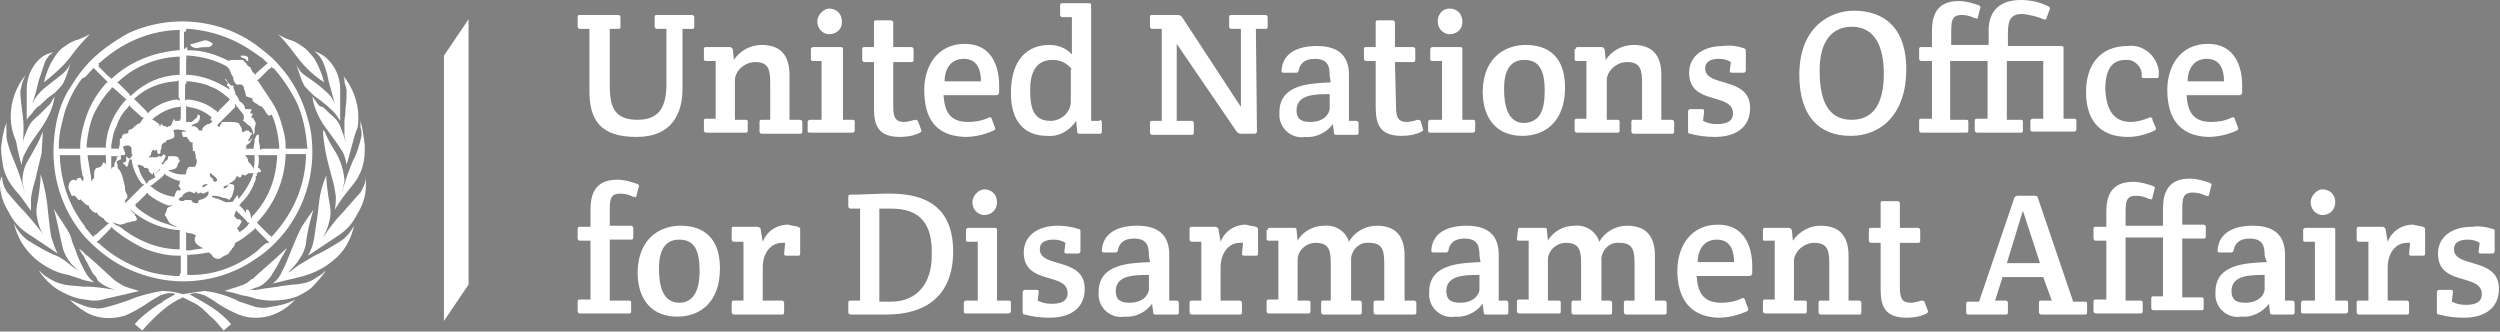
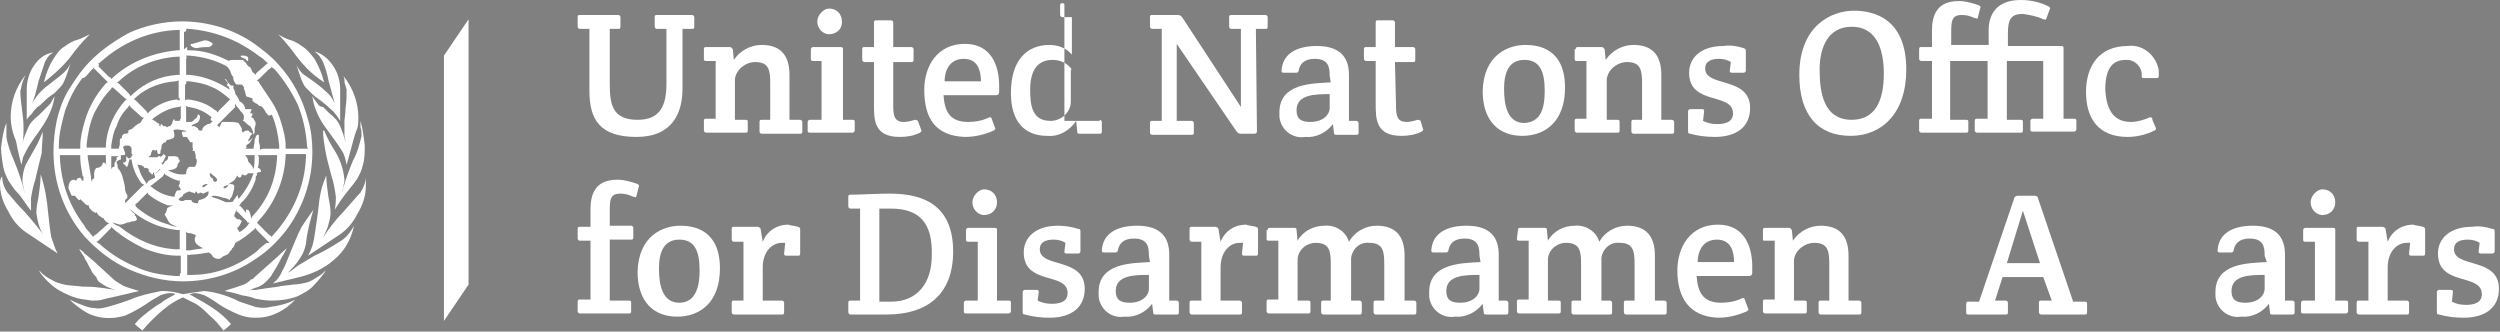
<svg xmlns="http://www.w3.org/2000/svg" version="1.1" id="Layer_1" x="0px" y="0px" viewBox="0 0 233.7 31" style="enable-background:new 0 0 233.7 31;" xml:space="preserve">
  <rect x="0" y="0" width="233.7" height="31" fill="#808080" stroke="none" />
  <style type="text/css">
	.st0{fill:#FFFFFF;}
</style>
  <title>dt-Asset 197</title>
  <g>
    <g id="Layer_2-2">
      <path class="st0" d="M57,7.8c0,1.9,0.2,3.4,2.6,3.4c2.1,0,2.7-1.3,2.7-3.4V2.7h-0.9c-0.1,0-0.2-0.1-0.2-0.2c0,0,0,0,0-0.1V1.6    c0-0.2,0.1-0.2,0.2-0.2h3.3c0.1,0,0.2,0.1,0.2,0.2c0,0,0,0,0,0.1v0.8c0,0.2-0.1,0.2-0.2,0.2h-0.9v5.6c0,2.2-0.9,4.5-4.3,4.5    c-3.4,0-4.4-1.6-4.4-4.3V2.7h-0.9c-0.1,0-0.2-0.1-0.2-0.2c0,0,0,0,0-0.1V1.6c0-0.2,0.1-0.2,0.2-0.2h3.6c0.1,0,0.2,0.1,0.2,0.2    c0,0,0,0,0,0.1v0.8c0,0.2-0.1,0.2-0.2,0.2H57L57,7.8z" />
      <path class="st0" d="M65.8,4.6c0-0.2,0.1-0.2,0.2-0.2h2.2c0.2,0,0.2,0.1,0.3,0.2l0.1,1c0.6-0.9,1.6-1.4,2.6-1.4    c1.7,0,2.6,0.9,2.6,2.8v4.2h1c0.1,0,0.2,0.1,0.2,0.2c0,0,0,0,0,0.1v0.8c0,0.2-0.1,0.2-0.2,0.2h-3.6c-0.1,0-0.2-0.1-0.2-0.2    c0,0,0,0,0-0.1v-0.8c0-0.2,0.1-0.2,0.2-0.2H72V7.8c0-1.2-0.1-2-1.4-2c-0.9,0-1.8,0.7-1.9,1.6v3.8h1c0.2,0,0.2,0.1,0.2,0.2v0.8    c0,0.2-0.1,0.2-0.2,0.2H66c-0.1,0-0.2-0.1-0.2-0.2c0,0,0,0,0-0.1v-0.8c0-0.2,0.1-0.2,0.2-0.2h0.9V5.7H66c-0.2,0-0.2-0.1-0.2-0.2    L65.8,4.6z" />
      <path class="st0" d="M78.7,11.2h1c0.2,0,0.2,0.1,0.2,0.2v0.8c0,0.1-0.1,0.2-0.2,0.2c0,0,0,0-0.1,0h-3.9c-0.2,0-0.2-0.1-0.2-0.2    v-0.8c0-0.1,0.1-0.2,0.2-0.2c0,0,0,0,0.1,0h1V5.7H76c-0.2,0-0.2-0.1-0.2-0.2V4.6c0-0.1,0.1-0.2,0.2-0.2c0,0,0,0,0.1,0h2.5    c0.2,0,0.2,0.1,0.2,0.2V11.2z M76.4,2c0,0.6,0.4,1.1,1,1.2c0,0,0.1,0,0.1,0c0.6,0,1.2-0.4,1.2-1.1c0,0,0-0.1,0-0.1    c0-0.7-0.5-1.2-1.2-1.2C77,0.8,76.4,1.4,76.4,2C76.4,2,76.4,2,76.4,2L76.4,2z" />
      <path class="st0" d="M83.5,9.9c0,0.9,0.1,1.5,1,1.5c0.3,0,0.7-0.1,1-0.2c0.1,0,0.2,0,0.3,0.1l0.3,0.8c0.1,0.2,0,0.2-0.1,0.3    c-0.6,0.3-1.2,0.4-1.9,0.4c-2.4,0-2.4-1.6-2.4-3v-4h-0.9c-0.1,0-0.2-0.1-0.2-0.2c0,0,0,0,0-0.1V4.6c0-0.2,0.1-0.2,0.2-0.2h0.9V2.1    c0-0.2,0.1-0.2,0.2-0.2h1.4c0.1,0,0.2,0.1,0.2,0.2c0,0,0,0,0,0.1v2.2h1.7c0.1,0,0.2,0.1,0.2,0.2c0,0,0,0,0,0.1v0.9    c0,0.2-0.1,0.2-0.2,0.2h-1.7V9.9z" />
      <path class="st0" d="M86.4,8.4c0-2.2,1.2-4.3,3.8-4.3c2.5,0,3.2,2.1,3.2,3.9c0,0.1,0,0.4,0,0.6s-0.1,0.3-0.3,0.3h-4.9    c0.1,1.4,0.5,2.5,2.3,2.5c0.6,0,1.3-0.1,1.9-0.4c0.2-0.1,0.3,0,0.3,0.1l0.3,0.8c0.1,0.2,0,0.2-0.1,0.3c-0.9,0.4-1.8,0.6-2.7,0.6    C87.4,12.7,86.4,11,86.4,8.4z M91.7,7.6c0-1-0.3-2.1-1.6-2.1c-1.4,0-1.8,1.2-1.8,2.1L91.7,7.6z" />
-       <path class="st0" d="M102.8,11.2c0.1,0,0.2,0.1,0.2,0.2c0,0,0,0,0,0.1v0.8c0,0.2-0.1,0.2-0.2,0.2h-1.9c-0.2,0-0.2-0.1-0.2-0.2    l-0.1-1c-0.6,0.9-1.6,1.5-2.7,1.4c-2.1,0-3.4-1.3-3.4-4c0-3.2,1.6-4.5,3.6-4.5c0.8,0,1.6,0.3,2.1,0.9V1.6h-0.9    c-0.1,0-0.2-0.1-0.2-0.2c0,0,0,0,0-0.1V0.5c0-0.2,0.1-0.2,0.2-0.2h2.5c0.2,0,0.2,0.1,0.2,0.2v10.8H102.8z M100.2,6.5    c-0.4-0.6-1.1-0.9-1.8-0.9c-1.2,0-2.1,0.7-2.1,2.8c0,1.5,0.2,2.9,1.9,2.9c1,0,1.9-0.8,1.9-1.8c0,0,0,0,0-0.1V6.5z" />
+       <path class="st0" d="M102.8,11.2c0.1,0,0.2,0.1,0.2,0.2c0,0,0,0,0,0.1v0.8c0,0.2-0.1,0.2-0.2,0.2h-1.9c-0.2,0-0.2-0.1-0.2-0.2    l-0.1-1c-0.6,0.9-1.6,1.5-2.7,1.4c-2.1,0-3.4-1.3-3.4-4c0-3.2,1.6-4.5,3.6-4.5c0.8,0,1.6,0.3,2.1,0.9V1.6h-0.9    c-0.1,0-0.2-0.1-0.2-0.2c0,0,0,0,0-0.1V0.5c0-0.2,0.1-0.2,0.2-0.2c0.2,0,0.2,0.1,0.2,0.2v10.8H102.8z M100.2,6.5    c-0.4-0.6-1.1-0.9-1.8-0.9c-1.2,0-2.1,0.7-2.1,2.8c0,1.5,0.2,2.9,1.9,2.9c1,0,1.9-0.8,1.9-1.8c0,0,0,0,0-0.1V6.5z" />
      <path class="st0" d="M117.5,12.3c0,0.1-0.1,0.2-0.2,0.2c0,0,0,0-0.1,0H116c-0.2,0-0.3-0.1-0.4-0.2L110,4.1v7.2h1.4    c0.1,0,0.2,0.1,0.2,0.2c0,0,0,0,0,0.1v0.8c0,0.2-0.1,0.2-0.2,0.2h-3.7c-0.1,0-0.2-0.1-0.2-0.2c0,0,0,0,0-0.1v-0.8    c0-0.2,0.1-0.2,0.2-0.2h0.9V2.7h-0.9c-0.1,0-0.2-0.1-0.2-0.2c0,0,0,0,0-0.1V1.6c0-0.2,0.1-0.2,0.2-0.2h2.4c0.2,0,0.3,0.1,0.4,0.2    l5.5,8.4V2.7h-0.9c-0.1,0-0.2-0.1-0.2-0.2c0,0,0,0,0-0.1V1.6c0-0.2,0.1-0.2,0.2-0.2h3.2c0.1,0,0.2,0.1,0.2,0.2c0,0,0,0,0,0.1v0.8    c0,0.2-0.1,0.2-0.2,0.2h-0.9L117.5,12.3z" />
      <path class="st0" d="M124.3,7.1c0-0.8-0.1-1.6-1.4-1.6c-1,0-1.4,0.5-1.5,1.1c0,0.1-0.1,0.2-0.2,0.2H120c-0.2,0-0.2-0.1-0.2-0.2    c0.1-1.7,1.6-2.3,3.3-2.3c2.4,0,3,1.3,3,2.7v4.3h0.7c0.1,0,0.2,0.1,0.2,0.2c0,0,0,0,0,0.1v0.8c0,0.2-0.1,0.2-0.2,0.2h-1.9    c-0.2,0-0.2-0.1-0.2-0.2l-0.1-0.8c-0.6,0.8-1.6,1.3-2.6,1.2c-1.2,0.2-2.3-0.7-2.4-1.9c0-0.1,0-0.3,0-0.4c0-2.7,3-2.7,4.8-2.8    L124.3,7.1z M124.3,8.8c-1.3,0-3.1,0-3.1,1.5c0,0.8,0.4,1.1,1.3,1.1c1.2,0,1.8-0.7,1.8-1.3V8.8z" />
      <path class="st0" d="M130.5,9.9c0,0.9,0.1,1.5,1,1.5c0.3,0,0.7-0.1,1-0.2c0.1,0,0.2,0,0.3,0.1L133,12c0.1,0.2,0,0.2-0.1,0.3    c-0.6,0.3-1.2,0.4-1.9,0.4c-2.4,0-2.4-1.6-2.4-3v-4h-0.9c-0.1,0-0.2-0.1-0.2-0.2c0,0,0,0,0-0.1V4.6c0-0.2,0.1-0.2,0.2-0.2h0.9V2.1    c0-0.2,0.1-0.2,0.2-0.2h1.4c0.1,0,0.2,0.1,0.2,0.2c0,0,0,0,0,0.1v2.2h1.7c0.1,0,0.2,0.1,0.2,0.2c0,0,0,0,0,0.1v0.9    c0,0.2-0.1,0.2-0.2,0.2h-1.7L130.5,9.9z" />
-       <path class="st0" d="M136.7,11.2h1c0.2,0,0.2,0.1,0.2,0.2v0.8c0,0.1-0.1,0.2-0.2,0.2c0,0,0,0-0.1,0h-3.9c-0.2,0-0.2-0.1-0.2-0.2    v-0.8c0-0.1,0.1-0.2,0.2-0.2c0,0,0,0,0.1,0h1V5.7h-0.9c-0.2,0-0.2-0.1-0.2-0.2V4.6c0-0.1,0.1-0.2,0.2-0.2c0,0,0,0,0.1,0h2.5    c0.2,0,0.2,0.1,0.2,0.2L136.7,11.2z M134.4,2c0,0.6,0.4,1.1,1,1.2c0,0,0.1,0,0.1,0c0.6,0,1.2-0.4,1.2-1.1c0,0,0-0.1,0-0.1    c0-0.7-0.5-1.2-1.2-1.2S134.4,1.4,134.4,2C134.4,2,134.4,2,134.4,2L134.4,2z" />
      <path class="st0" d="M142.6,4.2c1.3,0,3.7,0.4,3.7,4c0,3.1-1.8,4.5-4,4.5c-2.2,0-3.7-1.4-3.7-4.2C138.7,5.1,141,4.2,142.6,4.2z     M144.4,8.5c0-1.9-0.5-2.9-1.9-2.9c-1.4,0-1.9,1.1-1.9,2.7c0,1.5,0.3,3.2,1.9,3.2C143.9,11.4,144.4,10.4,144.4,8.5L144.4,8.5z" />
      <path class="st0" d="M147.3,4.6c0-0.2,0.1-0.2,0.2-0.2h2.2c0.2,0,0.2,0.1,0.3,0.2l0.1,1c0.6-0.9,1.6-1.4,2.6-1.4    c1.7,0,2.6,0.9,2.6,2.8v4.2h1c0.1,0,0.2,0.1,0.2,0.2c0,0,0,0,0,0.1v0.8c0,0.2-0.1,0.2-0.2,0.2h-3.6c-0.1,0-0.2-0.1-0.2-0.2    c0,0,0,0,0-0.1v-0.8c0-0.2,0.1-0.2,0.2-0.2h0.8V7.8c0-1.2-0.1-2-1.4-2c-0.9,0-1.8,0.7-1.9,1.6v3.8h1c0.2,0,0.2,0.1,0.2,0.2v0.8    c0,0.2-0.1,0.2-0.2,0.2h-3.8c-0.1,0-0.2-0.1-0.2-0.2c0,0,0,0,0-0.1v-0.8c0-0.2,0.1-0.2,0.2-0.2h0.9V5.7h-0.9    c-0.2,0-0.2-0.1-0.2-0.2V4.6z" />
      <path class="st0" d="M163,4.5c0.2,0.1,0.2,0.1,0.2,0.3v1.8c0,0.1-0.1,0.2-0.2,0.2c0,0,0,0-0.1,0h-1c-0.2,0-0.2-0.1-0.2-0.2    l0.1-0.8c-0.3-0.2-0.7-0.3-1.1-0.3c-0.7,0-1.3,0.2-1.3,0.9c0,1.8,4.2,0.7,4.2,3.7c0,1.7-1.2,2.7-3.3,2.7c-0.8,0-1.6-0.1-2.3-0.3    c-0.2,0-0.2-0.1-0.2-0.3v-1.8c0-0.1,0.1-0.2,0.2-0.2c0,0,0,0,0.1,0h1c0.2,0,0.2,0.1,0.2,0.2l-0.1,0.9c0.4,0.2,0.8,0.3,1.3,0.3    c0.8,0,1.5-0.2,1.5-1c0-2-4.1-0.7-4.1-3.8c0-1.4,1.1-2.5,3.2-2.5C161.7,4.2,162.4,4.3,163,4.5z" />
      <path class="st0" d="M173.3,1c1.7,0,4.9,0.6,4.9,5.5c0,4.1-2.3,6.2-5.2,6.2c-3,0-4.8-1.9-4.8-5.7C168.2,2.4,171.2,1,173.3,1z     M176.1,6.9c0-2.5-0.8-4.4-3-4.4c-2.2,0-3,1.9-3,4c0,2,0.3,4.7,3,4.7C175.3,11.2,176.1,9.4,176.1,6.9L176.1,6.9z" />
      <path class="st0" d="M182.4,11.2h1.4c0.2,0,0.2,0.1,0.2,0.2v0.8c0,0.2-0.1,0.2-0.2,0.2h-4.2c-0.1,0-0.2-0.1-0.2-0.2c0,0,0,0,0-0.1    v-0.8c0-0.2,0.1-0.2,0.2-0.2h1V5.7h-1c-0.1,0-0.2-0.1-0.2-0.2c0,0,0,0,0-0.1V4.6c0-0.2,0.1-0.2,0.2-0.2h1V2.9    c0-1.4,0.4-2.8,2.5-2.8c0.7,0,1.3,0.2,1.9,0.4c0.1,0.1,0.2,0.1,0.1,0.3l-0.2,0.8c0,0.1-0.1,0.2-0.2,0.1c0,0-0.1,0-0.1,0    c-0.4-0.2-0.8-0.3-1.2-0.3c-1,0-1,0.6-1,1.8v1h3.5V2.8c0-1.4,0.7-2.8,3-2.8c0.9,0,1.8,0.2,2.6,0.6c0.1,0.1,0.2,0.1,0.1,0.3    l-0.3,0.8c0,0.1-0.1,0.2-0.2,0.1c0,0-0.1,0-0.1,0c-0.6-0.3-1.3-0.4-1.9-0.5c-1.1,0-1.4,0.5-1.4,1.8v1.2h5c0.2,0,0.2,0.1,0.2,0.2    v6.6h1c0.2,0,0.2,0.1,0.2,0.2v0.8c0,0.1-0.1,0.2-0.2,0.2c0,0,0,0-0.1,0h-3.8c-0.2,0-0.2-0.1-0.2-0.2v-0.8c0-0.1,0.1-0.2,0.2-0.2    c0,0,0,0,0.1,0h0.9V5.7h-3.4v5.5h1.3c0.2,0,0.2,0.1,0.2,0.2v0.8c0,0.2-0.1,0.2-0.2,0.2h-4.1c-0.1,0-0.2-0.1-0.2-0.2c0,0,0,0,0-0.1    v-0.8c0-0.2,0.1-0.2,0.2-0.2h1V5.7h-3.5V11.2z" />
      <path class="st0" d="M199.2,11.4c0.6,0,1.2-0.2,1.7-0.4c0.1-0.1,0.3,0,0.3,0.1c0,0,0,0,0,0.1l0.3,0.7c0.1,0.1,0,0.3-0.1,0.3    c0,0,0,0,0,0c-0.8,0.4-1.7,0.6-2.5,0.6c-2.8,0-3.9-1.8-3.9-4.2c0-2.4,1.2-4.3,3.9-4.3c1.4-0.2,2.7,0.9,2.9,2.3c0,0.2,0,0.4,0,0.5    c0,0.2-0.1,0.2-0.3,0.2h-1c-0.2,0-0.3,0-0.3-0.2c0.1-0.7-0.5-1.4-1.2-1.5c-0.1,0-0.2,0-0.3,0c-1.3,0-1.9,0.9-1.9,2.8    C196.9,10,197.4,11.4,199.2,11.4z" />
-       <path class="st0" d="M202.6,8.4c0-2.2,1.2-4.3,3.8-4.3c2.5,0,3.2,2.1,3.2,3.9c0,0.1,0,0.4,0,0.6s-0.1,0.3-0.3,0.3h-4.9    c0.1,1.4,0.5,2.5,2.3,2.5c0.6,0,1.3-0.1,1.9-0.4c0.2-0.1,0.3,0,0.3,0.1l0.3,0.8c0.1,0.2,0,0.2-0.1,0.3c-0.9,0.4-1.8,0.6-2.7,0.6    C203.7,12.7,202.6,11,202.6,8.4z M207.9,7.6c0-1-0.3-2.1-1.6-2.1c-1.4,0-1.8,1.2-1.8,2.1L207.9,7.6z" />
      <path class="st0" d="M57,28.1h1.8c0.2,0,0.2,0.1,0.2,0.2v0.8c0,0.2-0.1,0.2-0.2,0.2h-4.6c-0.1,0-0.2-0.1-0.2-0.2c0,0,0,0,0-0.1    v-0.8c0-0.2,0.1-0.2,0.2-0.2h1v-5.5h-1c-0.1,0-0.2-0.1-0.2-0.2c0,0,0,0,0-0.1v-0.8c0-0.2,0.1-0.2,0.2-0.2h1v-1.6    c0-1.4,0.4-2.8,2.5-2.8c0.7,0,1.3,0.2,1.9,0.4c0.1,0.1,0.2,0.1,0.1,0.3l-0.2,0.8c0,0.1-0.1,0.2-0.2,0.1c0,0,0,0-0.1,0    c-0.4-0.2-0.8-0.3-1.2-0.3c-1,0-1,0.6-1,1.8v1.2h2c0.1,0,0.2,0.1,0.2,0.2c0,0,0,0,0,0.1v0.8c0,0.2-0.1,0.2-0.2,0.2h-2L57,28.1z" />
      <path class="st0" d="M63.6,21.1c1.3,0,3.7,0.4,3.7,4c0,3.1-1.8,4.5-4,4.5c-2.2,0-3.7-1.4-3.7-4.2C59.7,22,62,21.1,63.6,21.1z     M65.4,25.3c0-1.9-0.5-2.9-1.9-2.9c-1.4,0-1.9,1.1-1.9,2.7c0,1.5,0.3,3.2,1.9,3.2C64.8,28.3,65.4,27.2,65.4,25.3L65.4,25.3z" />
      <path class="st0" d="M74.6,21.2c0.2,0.1,0.2,0.1,0.2,0.3v2.2c0,0.2-0.1,0.2-0.2,0.2h-1.1c-0.2,0-0.2-0.1-0.2-0.2l0.1-1    c-0.1,0-0.2,0-0.3,0c-1,0-1.8,0.9-1.8,2.3v3.1h1.8c0.1,0,0.2,0.1,0.2,0.2c0,0,0,0,0,0.1v0.8c0,0.2-0.1,0.2-0.2,0.2h-4.5    c-0.1,0-0.2-0.1-0.2-0.2c0,0,0,0,0-0.1v-0.8c0-0.2,0.1-0.2,0.2-0.2h0.9v-5.5h-0.9c-0.1,0-0.2-0.1-0.2-0.2c0,0,0,0,0-0.1v-0.9    c0-0.2,0.1-0.2,0.2-0.2h2.2c0.1,0,0.3,0.1,0.3,0.2c0,0,0,0,0,0l0.2,1.2c0.4-1,1.3-1.6,2.4-1.6C73.9,21.1,74.3,21.1,74.6,21.2z" />
      <path class="st0" d="M89.1,23.5c0,4.1-2.5,5.9-6.2,5.9h-3.4c-0.1,0-0.2-0.1-0.2-0.2c0,0,0,0,0-0.1v-0.8c0-0.2,0.1-0.2,0.2-0.2h0.9    v-8.6h-0.9c-0.1,0-0.2-0.1-0.2-0.2c0,0,0,0,0-0.1v-0.8c0-0.2,0.1-0.2,0.2-0.2c1.1,0,2.5-0.1,3.6-0.1    C85.5,18.1,89.1,18.6,89.1,23.5z M83.3,19.5h-1.1v8.7h1.1c2.5,0,3.8-1.8,3.8-4.3C87.2,20.9,86,19.5,83.3,19.5z" />
      <path class="st0" d="M93.3,28.1h1c0.2,0,0.2,0.1,0.2,0.2v0.8c0,0.1-0.1,0.2-0.2,0.2c0,0,0,0-0.1,0h-3.9c-0.2,0-0.2-0.1-0.2-0.2    v-0.8c0-0.1,0.1-0.2,0.2-0.2c0,0,0,0,0.1,0h1v-5.5h-0.9c-0.2,0-0.2-0.1-0.2-0.2v-0.9c0-0.1,0.1-0.2,0.2-0.2c0,0,0,0,0.1,0H93    c0.2,0,0.2,0.1,0.2,0.2V28.1z M90.9,18.9c0,0.6,0.4,1.1,1,1.2c0,0,0.1,0,0.1,0c0.7,0,1.2-0.5,1.2-1.2c0-0.7-0.5-1.2-1.2-1.2    C91.5,17.7,90.9,18.3,90.9,18.9C90.9,18.9,90.9,18.9,90.9,18.9z" />
      <path class="st0" d="M100.8,21.4c0.2,0,0.2,0.1,0.2,0.3v1.8c0,0.1-0.1,0.2-0.2,0.2c0,0,0,0-0.1,0h-1c-0.2,0-0.2-0.1-0.2-0.2    l0.1-0.8c-0.3-0.2-0.7-0.3-1.1-0.3c-0.7,0-1.3,0.2-1.3,0.9c0,1.8,4.2,0.7,4.2,3.7c0,1.7-1.2,2.7-3.3,2.7c-0.8,0-1.6-0.1-2.3-0.3    c-0.2,0-0.2-0.1-0.2-0.3v-1.8c0-0.1,0.1-0.2,0.2-0.2c0,0,0,0,0.1,0h1c0.2,0,0.2,0.1,0.2,0.2L97,28.1c0.4,0.2,0.8,0.3,1.3,0.3    c0.8,0,1.5-0.2,1.5-1c0-2-4.1-0.7-4.1-3.8c0-1.4,1.1-2.5,3.2-2.5C99.5,21.1,100.2,21.2,100.8,21.4z" />
      <path class="st0" d="M107.4,23.9c0-0.8-0.1-1.6-1.4-1.6c-1,0-1.4,0.5-1.5,1.1c0,0.1-0.1,0.2-0.2,0.2h-1.1c-0.2,0-0.2-0.1-0.2-0.2    c0.1-1.7,1.6-2.3,3.3-2.3c2.4,0,3,1.3,3,2.7v4.3h0.7c0.1,0,0.2,0.1,0.2,0.2c0,0,0,0,0,0.1v0.8c0,0.2-0.1,0.2-0.2,0.2H108    c-0.2,0-0.2-0.1-0.2-0.2l-0.1-0.8c-0.6,0.8-1.6,1.3-2.6,1.2c-1.2,0.2-2.3-0.7-2.4-1.9c0-0.1,0-0.3,0-0.4c0-2.7,3-2.7,4.8-2.8    L107.4,23.9z M107.4,25.7c-1.3,0-3.1,0-3.1,1.5c0,0.8,0.4,1.1,1.3,1.1c1.2,0,1.8-0.7,1.8-1.3V25.7z" />
      <path class="st0" d="M117.4,21.2c0.2,0.1,0.2,0.1,0.2,0.3v2.2c0,0.2-0.1,0.2-0.2,0.2h-1.1c-0.2,0-0.2-0.1-0.2-0.2l0.1-1    c-0.1,0-0.2,0-0.3,0c-1,0-1.8,0.9-1.8,2.3v3.1h1.8c0.1,0,0.2,0.1,0.2,0.2c0,0,0,0,0,0.1v0.8c0,0.2-0.1,0.2-0.2,0.2h-4.5    c-0.1,0-0.2-0.1-0.2-0.2c0,0,0,0,0-0.1v-0.8c0-0.2,0.1-0.2,0.2-0.2h0.9v-5.5h-0.9c-0.1,0-0.2-0.1-0.2-0.2c0,0,0,0,0-0.1v-0.9    c0-0.2,0.1-0.2,0.2-0.2h2.2c0.1,0,0.3,0.1,0.3,0.2c0,0,0,0,0,0l0.2,1.2c0.4-1,1.3-1.6,2.4-1.6C116.7,21.1,117,21.1,117.4,21.2z" />
      <path class="st0" d="M118.5,21.5c0-0.2,0.1-0.2,0.2-0.2h2.3c0.2,0,0.2,0.1,0.2,0.2l0.1,1c0.5-0.9,1.5-1.4,2.5-1.4    c1-0.1,2,0.5,2.3,1.5c0.5-0.9,1.5-1.5,2.6-1.5c1.7,0,2.6,0.9,2.6,2.8v4.2h0.9c0.1,0,0.2,0.1,0.2,0.2c0,0,0,0,0,0.1v0.8    c0,0.2-0.1,0.2-0.2,0.2h-3.6c-0.1,0-0.2-0.1-0.2-0.2c0,0,0,0,0-0.1v-0.8c0-0.2,0.1-0.2,0.2-0.2h0.8v-3.4c0-1.2-0.1-2-1.4-2    c-0.9-0.1-1.6,0.6-1.7,1.4v4h0.8c0.1,0,0.2,0.1,0.2,0.2c0,0,0,0,0,0.1v0.8c0,0.2-0.1,0.2-0.2,0.2h-3.4c-0.1,0-0.2-0.1-0.2-0.2    c0,0,0,0,0-0.1v-0.8c0-0.2,0.1-0.2,0.2-0.2h0.7v-3.4c0-1.2-0.1-2-1.4-2c-0.9,0-1.7,0.7-1.7,1.6c0,0,0,0,0,0v3.8h1    c0.2,0,0.2,0.1,0.2,0.2v0.8c0,0.2-0.1,0.2-0.2,0.2h-3.7c-0.1,0-0.2-0.1-0.2-0.2c0,0,0,0,0-0.1v-0.8c0-0.2,0.1-0.2,0.2-0.2h0.9    v-5.5h-0.9c-0.2,0-0.2-0.1-0.2-0.2V21.5z" />
      <path class="st0" d="M138.3,23.9c0-0.8-0.1-1.6-1.4-1.6c-1,0-1.4,0.5-1.5,1.1c0,0.1-0.1,0.2-0.2,0.2H134c-0.2,0-0.2-0.1-0.2-0.2    c0.1-1.7,1.6-2.3,3.3-2.3c2.4,0,3,1.3,3,2.7v4.3h0.7c0.1,0,0.2,0.1,0.2,0.2c0,0,0,0,0,0.1v0.8c0,0.2-0.1,0.2-0.2,0.2h-1.9    c-0.2,0-0.2-0.1-0.2-0.2l-0.1-0.8c-0.6,0.8-1.6,1.3-2.6,1.2c-1.2,0.2-2.3-0.7-2.4-1.9c0-0.1,0-0.3,0-0.4c0-2.7,3-2.7,4.8-2.8    L138.3,23.9z M138.3,25.7c-1.3,0-3.1,0-3.1,1.5c0,0.8,0.4,1.1,1.3,1.1c1.2,0,1.8-0.7,1.8-1.3V25.7z" />
      <path class="st0" d="M141.9,21.5c0-0.2,0.1-0.2,0.2-0.2h2.3c0.2,0,0.2,0.1,0.2,0.2l0.1,1c0.5-0.9,1.5-1.4,2.5-1.4    c1-0.1,2,0.5,2.3,1.5c0.5-0.9,1.5-1.5,2.6-1.5c1.7,0,2.6,0.9,2.6,2.8v4.2h0.9c0.1,0,0.2,0.1,0.2,0.2c0,0,0,0,0,0.1v0.8    c0,0.2-0.1,0.2-0.2,0.2h-3.6c-0.1,0-0.2-0.1-0.2-0.2c0,0,0,0,0-0.1v-0.8c0-0.2,0.1-0.2,0.2-0.2h0.8v-3.4c0-1.2-0.1-2-1.4-2    c-0.9-0.1-1.6,0.6-1.7,1.4v4h0.8c0.1,0,0.2,0.1,0.2,0.2c0,0,0,0,0,0.1v0.8c0,0.2-0.1,0.2-0.2,0.2h-3.4c-0.1,0-0.2-0.1-0.2-0.2    c0,0,0,0,0-0.1v-0.8c0-0.2,0.1-0.2,0.2-0.2h0.7v-3.4c0-1.2-0.1-2-1.4-2c-0.9,0-1.7,0.7-1.7,1.6c0,0,0,0,0,0v3.8h1    c0.2,0,0.2,0.1,0.2,0.2v0.8c0,0.2-0.1,0.2-0.2,0.2h-3.7c-0.1,0-0.2-0.1-0.2-0.2c0,0,0,0,0-0.1v-0.8c0-0.2,0.1-0.2,0.2-0.2h0.9    v-5.5h-0.9c-0.2,0-0.2-0.1-0.2-0.2L141.9,21.5z" />
      <path class="st0" d="M156.8,25.3c0-2.2,1.2-4.3,3.8-4.3c2.5,0,3.2,2.1,3.2,3.9c0,0.1,0,0.4,0,0.6s-0.1,0.3-0.3,0.3h-4.9    c0.1,1.4,0.5,2.5,2.3,2.5c0.6,0,1.3-0.1,1.9-0.4c0.2-0.1,0.3,0,0.3,0.1l0.3,0.8c0.1,0.2,0,0.2-0.1,0.3c-0.9,0.4-1.8,0.6-2.7,0.6    C157.9,29.6,156.8,27.8,156.8,25.3z M162.1,24.5c0-1-0.3-2.1-1.6-2.1c-1.4,0-1.8,1.2-1.8,2.1H162.1z" />
      <path class="st0" d="M164.8,21.5c0-0.2,0.1-0.2,0.2-0.2h2.2c0.2,0,0.2,0.1,0.3,0.2l0.1,1c0.6-0.9,1.6-1.4,2.6-1.4    c1.7,0,2.6,0.9,2.6,2.8v4.2h1c0.1,0,0.2,0.1,0.2,0.2c0,0,0,0,0,0.1v0.8c0,0.2-0.1,0.2-0.2,0.2h-3.6c-0.1,0-0.2-0.1-0.2-0.2    c0,0,0,0,0-0.1v-0.8c0-0.2,0.1-0.2,0.2-0.2h0.8v-3.4c0-1.2-0.1-2-1.4-2c-0.9,0-1.8,0.7-1.9,1.6v3.8h1c0.2,0,0.2,0.1,0.2,0.2v0.8    c0,0.2-0.1,0.2-0.2,0.2H165c-0.1,0-0.2-0.1-0.2-0.2c0,0,0,0,0-0.1v-0.8c0-0.2,0.1-0.2,0.2-0.2h0.9v-5.5H165c-0.2,0-0.2,0-0.2-0.2    L164.8,21.5z" />
-       <path class="st0" d="M177.6,26.8c0,0.9,0.1,1.5,1,1.5c0.3,0,0.7-0.1,1-0.2c0.1,0,0.2,0,0.3,0.1l0.3,0.8c0.1,0.2,0,0.2-0.1,0.3    c-0.6,0.3-1.2,0.4-1.9,0.4c-2.4,0-2.4-1.6-2.4-3v-4h-0.9c-0.1,0-0.2-0.1-0.2-0.2c0,0,0,0,0-0.1v-0.9c0-0.2,0.1-0.2,0.2-0.2h0.9V19    c0-0.2,0.1-0.2,0.2-0.2h1.4c0.1,0,0.2,0.1,0.2,0.2c0,0,0,0,0,0.1v2.2h1.7c0.1,0,0.2,0.1,0.2,0.2c0,0,0,0,0,0.1v0.9    c0,0.2-0.1,0.2-0.2,0.2h-1.7L177.6,26.8z" />
      <path class="st0" d="M186.5,28.1h1c0.1,0,0.2,0.1,0.2,0.2c0,0,0,0,0,0.1v0.8c0,0.2-0.1,0.2-0.2,0.2H184c-0.2,0-0.2-0.1-0.2-0.2    v-0.8c0-0.2,0.1-0.2,0.2-0.2h1l3.3-9.7c0-0.1,0.2-0.2,0.3-0.2h1.6c0.2,0,0.3,0.1,0.3,0.2l3.3,9.7h1.1c0.2,0,0.2,0.1,0.2,0.2v0.8    c0,0.2-0.1,0.2-0.2,0.2h-4.1c-0.1,0-0.2-0.1-0.2-0.2c0,0,0,0,0-0.1v-0.8c0-0.2,0.1-0.2,0.2-0.2h1l-0.8-2.2h-3.8L186.5,28.1z     M187.6,24.6h3.1l-1.6-4.9L187.6,24.6z" />
-       <path class="st0" d="M198.7,28.1h1.4c0.2,0,0.2,0.1,0.2,0.2v0.8c0,0.2-0.1,0.2-0.2,0.2h-4.2c-0.1,0-0.2-0.1-0.2-0.2c0,0,0,0,0-0.1    v-0.8c0-0.2,0.1-0.2,0.2-0.2h1v-5.5h-1c-0.1,0-0.2-0.1-0.2-0.2c0,0,0,0,0-0.1v-0.8c0-0.2,0.1-0.2,0.2-0.2h1v-1.4    c0-1.4,0.4-2.8,2.5-2.8c0.7,0,1.3,0.2,1.9,0.4c0.1,0.1,0.2,0.1,0.1,0.3l-0.2,0.8c0,0.1-0.1,0.2-0.2,0.1c0,0,0,0-0.1,0    c-0.4-0.2-0.8-0.3-1.2-0.3c-1,0-1,0.6-1,1.8v1h3.5v-1.6c0-1.4,0.4-2.8,2.5-2.8c0.7,0,1.3,0.2,1.9,0.4c0.1,0.1,0.2,0.1,0.1,0.3    l-0.2,0.8c0,0.1-0.1,0.2-0.2,0.1c0,0,0,0-0.1,0c-0.4-0.2-0.8-0.3-1.2-0.3c-1,0-1,0.6-1,1.8v1.2h2c0.1,0,0.2,0.1,0.2,0.2    c0,0,0,0,0,0.1v0.8c0,0.2-0.1,0.2-0.2,0.2h-2v5.5h1.8c0.2,0,0.2,0.1,0.2,0.2v0.8c0,0.2-0.1,0.2-0.2,0.2h-4.5    c-0.1,0-0.2-0.1-0.2-0.2c0,0,0,0,0-0.1v-0.8c0-0.2,0.1-0.2,0.2-0.2h0.9v-5.5h-3.5L198.7,28.1z" />
      <path class="st0" d="M211.7,23.9c0-0.8-0.1-1.6-1.4-1.6c-1,0-1.4,0.5-1.5,1.1c0,0.1-0.1,0.2-0.2,0.2h-1.1c-0.2,0-0.2-0.1-0.2-0.2    c0.1-1.7,1.6-2.3,3.3-2.3c2.4,0,3,1.3,3,2.7v4.3h0.7c0.1,0,0.2,0.1,0.2,0.2c0,0,0,0,0,0.1v0.8c0,0.2-0.1,0.2-0.2,0.2h-1.9    c-0.2,0-0.2-0.1-0.2-0.2l-0.1-0.8c-0.6,0.8-1.6,1.3-2.6,1.2c-1.2,0.2-2.3-0.7-2.4-1.9c0-0.1,0-0.3,0-0.4c0-2.7,3-2.7,4.8-2.8    L211.7,23.9z M211.7,25.7c-1.3,0-3.1,0-3.1,1.5c0,0.8,0.4,1.1,1.3,1.1c1.2,0,1.8-0.7,1.8-1.3V25.7z" />
      <path class="st0" d="M218.3,28.1h1c0.2,0,0.2,0.1,0.2,0.2v0.8c0,0.1-0.1,0.2-0.2,0.2c0,0,0,0-0.1,0h-3.9c-0.2,0-0.2-0.1-0.2-0.2    v-0.8c0-0.1,0.1-0.2,0.2-0.2c0,0,0,0,0.1,0h1v-5.5h-0.9c-0.2,0-0.2-0.1-0.2-0.2v-0.9c0-0.1,0.1-0.2,0.2-0.2c0,0,0,0,0.1,0h2.5    c0.2,0,0.2,0.1,0.2,0.2V28.1z M216,18.9c0,0.6,0.4,1.1,1,1.2c0,0,0.1,0,0.1,0c0.7,0,1.2-0.5,1.2-1.2c0-0.7-0.5-1.2-1.2-1.2    C216.6,17.7,216,18.3,216,18.9C216,18.9,216,18.9,216,18.9z" />
      <path class="st0" d="M226.5,21.2c0.2,0.1,0.2,0.1,0.2,0.3v2.2c0,0.2-0.1,0.2-0.2,0.2h-1.1c-0.2,0-0.2-0.1-0.2-0.2l0.1-1    c-0.1,0-0.2,0-0.3,0c-1,0-1.8,0.9-1.8,2.3v3.1h1.8c0.1,0,0.2,0.1,0.2,0.2c0,0,0,0,0,0.1v0.8c0,0.2-0.1,0.2-0.2,0.2h-4.5    c-0.1,0-0.2-0.1-0.2-0.2c0,0,0,0,0-0.1v-0.8c0-0.2,0.1-0.2,0.2-0.2h0.9v-5.5h-0.9c-0.1,0-0.2-0.1-0.2-0.2c0,0,0,0,0-0.1v-0.9    c0-0.2,0.1-0.2,0.2-0.2h2.2c0.1,0,0.3,0.1,0.3,0.2c0,0,0,0,0,0l0.2,1.2c0.4-1,1.3-1.6,2.4-1.6C225.8,21.1,226.2,21.1,226.5,21.2z" />
      <path class="st0" d="M233,21.4c0.2,0,0.2,0.1,0.2,0.3v1.8c0,0.1-0.1,0.2-0.2,0.2c0,0,0,0-0.1,0h-1c-0.2,0-0.2-0.1-0.2-0.2l0.1-0.8    c-0.3-0.2-0.7-0.3-1.1-0.3c-0.7,0-1.3,0.2-1.3,0.9c0,1.8,4.2,0.7,4.2,3.7c0,1.7-1.2,2.7-3.3,2.7c-0.8,0-1.6-0.1-2.3-0.3    c-0.2,0-0.2-0.1-0.2-0.3v-1.8c0-0.1,0.1-0.2,0.2-0.2c0,0,0,0,0.1,0h1c0.2,0,0.2,0.1,0.2,0.2l-0.1,0.9c0.4,0.2,0.8,0.3,1.3,0.3    c0.8,0,1.5-0.2,1.5-1c0-2-4.1-0.7-4.1-3.8c0-1.4,1.1-2.5,3.2-2.5C231.7,21.1,232.4,21.2,233,21.4z" />
      <path class="st0" d="M6.6,5.3c0.5-0.7,1.1-1.4,1.8-2.1l0,0C8,3.4,7.6,3.6,7.3,3.7C6.9,3.8,6.5,4,6.1,4.3C5.6,4.6,5.3,5,5,5.5    C4.6,6.1,4.3,6.9,4.1,7.7C5,7,5.9,6.2,6.6,5.3z" />
      <path class="st0" d="M6.3,8.6c-0.5,0.9-0.8,1.8-1,2.7c-0.2,1-0.3,1.9-0.3,2.9c0,2.9,1,5.7,2.9,7.9c1.2,1.3,2.6,2.4,4.2,3.1    c1.6,0.7,3.3,1.1,5,1.1v0l0,0l0,0v0c2.4,0,4.8-0.7,6.8-2.1v0c1.1-0.7,2-1.6,2.8-2.6c1.6-2.1,2.5-4.7,2.5-7.4c0-1-0.1-2-0.4-3    c-0.5-1.9-1.4-3.7-2.8-5.2c-0.6-0.7-1.4-1.3-2.2-1.9v0c-2-1.4-4.4-2.1-6.8-2.1v0l0,0l0,0v0c-1.7,0-3.5,0.4-5,1.1    C10.4,4,9,5,7.9,6.3C7.3,7,6.8,7.8,6.3,8.6z M8.7,22.2c0-0.1-0.1-0.2-0.2-0.3c-0.2-0.3-0.5-0.5-0.6-0.8c-1.4-1.8-2.2-4-2.3-6.4    c0-0.1,0-0.2,0-0.2c0.1,0,0.2,0,0.2,0h1.5c0.1,0,0.1,0,0.2,0c0,0.1,0,0.2,0,0.2c0,0.5,0.1,1.1,0.2,1.6c0,0.1,0,0.2,0.1,0.2    c0,0.1,0,0.1,0,0.2c0,0.1,0,0.1,0,0.2c0,0,0,0,0,0c0,0,0,0-0.1,0l-0.2-0.3l-0.3,0.1c0,0.1-0.1,0.2-0.1,0.2c0,0,0,0,0,0    c0,0-0.1-0.1-0.2-0.1c-0.3,0-0.5,0.3-0.5,0.8l0.3,0.7c0,0,0.1,0,0.3,0c0.2,0.2,0.3,0.4,0.4,0.4c0.1,0,0.1,0,0.1-0.1c0,0,0,0,0,0h0    c0.1,0.1,0.1,0.1,0.2,0.2c0.1,0.1,0.1,0.1,0.2,0.2c0.1,0.1,0.2,0.2,0.4,0.2c0,0.2,0.1,0.3,0.3,0.5c0.1,0.1,0.2,0.1,0.3,0.2    c0.1,0,0.1,0,0.2-0.1C9,19.8,9.1,20,9.2,20.1c0.1,0.1,0.3,0.2,0.4,0.3h0.1c0,0.1,0.1,0.2,0.2,0.3c0.1,0.1,0.2,0.1,0.3,0.2    c-0.1,0-0.2,0.1-0.3,0.2l-0.9,0.8C8.8,22,8.7,22.1,8.7,22.2z M16.8,7c-0.1,0-0.1,0-0.2,0c-1.6,0.1-3,0.7-4.2,1.8    c-0.1,0.1-0.1,0.1-0.2,0.2c0-0.1-0.1-0.1-0.1-0.2l-1-1c-0.2-0.1-0.2-0.1-0.2-0.1c0.1,0,0.1,0,0.2-0.1c1.5-1.4,3.5-2.2,5.5-2.3    c0.1,0,0.1,0,0.2,0c0,0.1,0,0.1,0,0.2v1.4C16.8,6.9,16.8,7,16.8,7z M16.8,9.3c0,0,0,0.1,0,0.1c-0.1,0-0.2-0.1-0.3-0.1    c-0.9,0.1-1.8,0.5-2.5,1.1c-0.1,0.1-0.1,0.1-0.2,0.2c0-0.1-0.1-0.1-0.1-0.2l-1-1c-0.1-0.1-0.1-0.1-0.2-0.1c0,0,0.1-0.1,0.1-0.1    c0,0,0.1-0.1,0.1-0.1c1-0.9,2.3-1.4,3.7-1.5c0.1,0,0.2,0,0.3-0.1c0,0.1,0,0.2,0,0.3v1.3C16.8,9.2,16.8,9.2,16.8,9.3L16.8,9.3z     M16.8,11.3C16.8,11.2,16.8,11.2,16.8,11.3c-0.1,0-0.1,0-0.2,0c0,0-0.1,0-0.1,0c0,0-0.1,0-0.1,0c-0.1,0-0.1-0.1-0.1-0.2    c-0.1,0.1-0.2,0.3-0.2,0.4c0,0.1-0.1,0.1-0.1,0.2c-0.1,0.1-0.1,0.1-0.2,0.1c-0.1,0-0.1,0.1-0.2,0.1l-0.1-0.1h-0.2    c-0.1-0.1-0.1-0.1-0.2-0.2c-0.1,0-0.1,0.1-0.1,0.2c-0.1,0-0.1-0.1-0.2-0.1v0l0.1,0v-0.1c-0.2-0.1-0.4-0.3-0.6-0.4l-0.1,0l0.2-0.2    c0.7-0.5,1.4-0.9,2.3-1c0.1,0,0.1,0,0.2-0.1c0,0.1,0,0.2,0,0.2v1C16.8,11.2,16.8,11.2,16.8,11.3z M15.2,16.5    c0.1-0.1,0.1-0.2,0.2-0.3c0,0.1,0.1,0.2,0.2,0.2c0.3,0.2,0.7,0.4,1.1,0.5c0.1,0,0.2-0.1,0.2-0.1c-0.1,0.1-0.1,0.1-0.1,0.2    c0,0.1,0,0.2,0,0.2c-0.1,0.1-0.1,0.1-0.1,0.2c0,0,0,0,0.1,0.1c0,0.1,0.1,0.1,0.1,0.2c0,0.1-0.1,0.1-0.3,0.1    c-0.1,0-0.2,0.2-0.3,0.6c-0.8-0.1-1.5-0.4-2.1-0.9c0,0-0.1-0.1-0.2-0.1c0.1,0,0.1-0.1,0.2-0.1L15.2,16.5z M14.5,16.3    c0.1-0.2,0.3-0.3,0.4-0.5h0l0,0H15L14.5,16.3z M11.7,17.8c0-0.4-0.1-0.7-0.2-1.1c-0.1-0.4-0.2-0.7-0.5-1c0-0.2,0-0.3-0.1-0.5v-0.1    c0,0,0.1-0.1,0.4-0.2c0-0.1,0-0.2,0-0.4h0.3c0.1,0,0.1-0.1,0.1-0.2c-0.1-0.2-0.1-0.4-0.2-0.5c0-0.1,0.1-0.2,0.4-0.2    c0.1,0,0.2,0,0.3,0.1c0.1,0.1,0.1,0.2,0.1,0.3c0,0.1,0,0.2,0,0.2c0,0.1,0,0.1,0,0.2l0.1,0c-0.1,0.3-0.2,0.4-0.3,0.4    c-0.1,0-0.1,0-0.2-0.1c-0.1-0.1-0.1-0.1-0.1-0.1c0,0,0,0,0,0c0,0.1,0,0.1,0,0.2c0,0.1,0,0.1,0,0.2c0,0.1-0.1,0.2-0.3,0.2    c0,0.1,0.1,0.2,0.2,0.2c0,0.1,0.1,0.2,0.2,0.2c0-0.1,0.1-0.2,0.1-0.3c0-0.1,0.1-0.3,0.1-0.4l0,0l0.2,0c0.1,0.8,0.4,1.5,0.9,2.2    c0.1,0.1,0.2,0.1,0.3,0.2c-0.1,0-0.2,0.1-0.3,0.2l-1.5,1.5v-0.3c0.1-0.1,0.2-0.2,0.2-0.2l0-0.3C11.8,18.2,11.8,18,11.7,17.8z     M10.7,15.3c0,0,0,0.1,0,0.2c0,0.1,0,0.1-0.1,0.1c-0.1,0-0.1,0.1-0.2,0.2c0,0,0-0.1,0-0.1c0,0,0-0.1,0-0.1c0-0.2,0-0.3,0-0.4    c0-0.1,0-0.2,0-0.3c0-0.1,0-0.1,0-0.2c0,0,0-0.1,0-0.1c0,0,0.1,0,0.1,0c0,0,0.1,0,0.1,0h0.2c0.1,0,0.1,0,0.2,0c0,0,0.1,0,0.1,0    c-0.1,0.1-0.2,0.1-0.2,0.1c0,0.1,0,0.2,0,0.2c0,0.1-0.1,0.1-0.1,0.2c0,0-0.1,0.1-0.1,0.2C10.7,15.2,10.7,15.3,10.7,15.3z     M11.1,13.9C11.1,13.9,11.1,13.9,11.1,13.9c-0.1,0-0.2,0-0.2,0h-0.3c-0.1,0-0.1,0-0.2,0c0-0.1,0-0.2,0-0.3    c0.1-0.6,0.2-1.3,0.5-1.8c0.2-0.7,0.6-1.3,1.1-1.8c0-0.1,0.1-0.1,0.1-0.2c0,0.1,0.1,0.1,0.1,0.2l1,0.9c0.1,0.1,0.2,0.1,0.3,0.1    c-0.1,0-0.2,0.2-0.4,0.5c-0.3,0.1-0.5,0.3-0.7,0.5c-0.1,0.1-0.3,0.1-0.4,0.2c0,0.1,0,0.2,0,0.2c-0.1,0.1-0.2,0.1-0.4,0.1    c0,0,0,0-0.1,0.1s-0.1,0.1-0.1,0.1c0,0,0,0.1,0,0.1c0,0.1,0,0.1,0,0.1c-0.1,0-0.2,0.1-0.2,0.2v0.4L11.1,13.9z M12.8,19l0.8-0.8    c0.1-0.1,0.1-0.1,0.2-0.2c0,0,0,0.1,0.1,0.2c0.5,0.4,1.2,0.8,1.8,1h0.5c-0.1,0-0.2,0.1-0.3,0.1c-0.1,0-0.1,0.1-0.2,0.1    c-0.1,0.1-0.1,0.1-0.1,0.2c0,0.1-0.1,0.2-0.1,0.3c-0.1,0.1-0.1,0.1-0.1,0.2c0.1,0.1,0.2,0.3,0.3,0.5c0.1,0.2,0.2,0.3,0.4,0.4    l0.2,0.1c0.1,0,0.2,0.1,0.3,0.1c-0.3,0-0.6-0.1-0.8-0.2c-1.1-0.3-2-0.8-2.9-1.5c-0.1-0.1-0.2-0.2-0.2-0.2    C12.6,19.1,12.7,19,12.8,19z M13.9,16.9c-0.1,0.1-0.1,0.2-0.2,0.3c0-0.1-0.1-0.1-0.1-0.2c-0.3-0.4-0.5-0.8-0.6-1.2    c-0.1-0.2-0.1-0.4-0.2-0.4c0.4,0,0.6,0.1,0.7,0.3c0.1,0,0.1,0,0.2,0l0.2,0.1c0,0.1,0,0.1,0,0.2c0.1,0.1,0.2,0.2,0.3,0.3l0.1,0    v-0.3c0,0,0,0.1,0.1,0.2c0,0.1,0.1,0.3,0.1,0.4L13.9,16.9z M11.7,9.2c0,0,0.1,0.1,0.2,0.1c-0.1,0-0.2,0.1-0.2,0.1    c-1,1.1-1.7,2.6-1.8,4.1c0,0.1,0,0.2,0,0.3c-0.1,0-0.1,0-0.2,0H8.3c-0.1,0-0.1,0-0.2,0c0-0.1,0-0.2,0-0.3c0.1-1,0.3-2,0.7-2.9    C9.2,9.8,9.7,9,10.4,8.3c0-0.1,0-0.1,0.1-0.1c0,0,0-0.1,0-0.1c0,0.1,0.1,0.1,0.2,0.2L11.7,9.2z M8.3,14.5h1.4c0.1,0,0.1,0,0.1,0    c0,0,0.1,0,0.1,0v0.7c0,0,0,0.1,0.1,0.3c-0.1-0.2-0.2-0.3-0.3-0.3c-0.1,0-0.1,0-0.1,0.1c0,0.1-0.1,0.1-0.1,0.2    c-0.1,0.1-0.3,0.2-0.5,0.2c-0.1,0.1-0.2,0.3-0.2,0.5c0,0.1,0,0.2,0,0.3c0,0.1,0,0.1,0,0.2c0,0,0,0,0,0c0,0,0,0-0.1,0    c-0.1,0.1-0.1,0.2-0.1,0.3c-0.1-0.2-0.1-0.4-0.1-0.5c-0.1-0.6-0.2-1.2-0.3-1.8c0,0,0-0.1,0-0.1c0,0,0-0.1,0-0.1    C8.1,14.5,8.2,14.5,8.3,14.5z M16.8,25.8c-0.1,0-0.3,0-0.4,0c-1.3-0.1-2.6-0.3-3.8-0.9c-1.2-0.5-2.3-1.2-3.3-2.1    c-0.1-0.1-0.2-0.1-0.3-0.2c0.1,0,0.2-0.1,0.3-0.2l1-1c0.1-0.1,0.1-0.2,0.1-0.2c0,0,0.1,0.1,0.2,0.2c0.8,0.7,1.8,1.3,2.8,1.8    c1,0.4,2.1,0.7,3.2,0.7c0.1,0,0.2,0,0.3,0c0,0.1,0,0.2,0,0.3v1.3C16.8,25.6,16.8,25.7,16.8,25.8z M16.8,23.3c-0.1,0-0.2,0-0.4,0    c-1.9-0.1-3.7-0.9-5.2-2.1c-0.1,0-0.1-0.1-0.2-0.1s-0.2-0.1-0.5-0.3c0.1,0,0.3,0.1,0.7,0.2c0.2,0,0.5-0.1,0.7-0.2    c0.1,0,0.2,0,0.4-0.1c0.3,0,0.5-0.1,0.5-0.2c0-0.1-0.1-0.2-0.1-0.3c-0.1,0-0.1-0.1-0.1-0.2c0,0-0.2-0.1-0.5-0.5    c1.2,1.1,2.7,1.8,4.4,2c0.1,0,0.2,0,0.3,0c0,0.1,0,0.2,0,0.2V23C16.8,23.1,16.8,23.2,16.8,23.3L16.8,23.3z M17.1,18.8    c-0.3,0-0.4-0.1-0.4-0.2c0.1-0.1,0.3-0.2,0.4-0.3v-0.1l0.3-0.2c0.1,0,0.2-0.1,0.3-0.1c0.1,0,0.2,0.1,0.3,0.1    c0.1,0,0.2,0.1,0.2,0.1l0.1-0.2c0.1,0,0.1,0.1,0.2,0.2c0.1,0,0.1,0,0.2-0.1V18c0,0,0.1,0,0.3,0.1c0.1,0,0.1-0.1,0.2-0.1    c0.1,0,0.2-0.1,0.2-0.1c0,0,0.1,0,0.1,0c0,0,0,0.1,0,0.1c0,0.3-0.3,0.6-0.9,0.7c0,0.1-0.1,0.1-0.1,0.2C18.6,19,18.5,19,18.5,19    c-0.2,0-0.3,0-0.5-0.1c-0.1-0.1-0.1-0.2-0.1-0.2c0,0-0.1,0-0.1,0c0,0-0.1,0-0.2,0s-0.2,0-0.2,0c0,0-0.1,0-0.1,0L17.1,18.8z     M18.9,17.5c0-0.2,0.2-0.3,0.5-0.3c0,0.1-0.1,0.1-0.2,0.2C19.1,17.5,19,17.5,18.9,17.5L18.9,17.5z M23,11.5    c0.1,0.1,0.2,0.2,0.4,0.3c0.2,0.3,0.3,0.6,0.3,0.9c0,0.1-0.1,0.2-0.2,0.3c-0.1,0.1-0.2,0.2-0.3,0.2l0,0c0-0.1,0-0.2,0.1-0.2    c0-0.1,0.1-0.2,0.1-0.3c0.1-0.1,0.2-0.2,0.2-0.2c-0.1-0.1-0.2-0.1-0.3-0.2c0-0.1-0.1-0.1-0.2-0.1c-0.2,0-0.3,0.1-0.4,0.2l-0.1-0.2    c0,0,0-0.1,0-0.2l-0.3-0.5c-0.3-0.1-0.6-0.1-0.9-0.1c-0.1,0-0.2,0-0.2,0c-0.1,0-0.2,0-0.3,0c-0.1,0-0.2,0-0.2,0.1l-0.2,0.4    l-0.1-0.1c0,0-0.1-0.1-0.1-0.1l1.7-1.7C21.9,9.8,22,9.7,22,9.7c0,0.1,0.1,0.1,0.1,0.2c0,0,0.2,0.2,0.4,0.5    c0.1,0.1,0.3,0.3,0.3,0.5c0,0.1,0,0.3-0.1,0.4C22.8,11.3,22.9,11.4,23,11.5z M23.9,16.8L23.9,16.8c0-0.1,0-0.1,0-0.2    c0-0.1,0-0.1,0.1-0.2s0-0.1,0-0.1c0,0,0,0,0-0.1c0,0,0.1,0,0.1-0.1c0.2,0,0.3,0,0.3-0.1c0-0.1-0.1-0.2-0.2-0.3c0,0-0.1,0-0.1,0    c0,0,0,0,0,0c0.1-0.3,0.1-0.6,0.1-0.9c0-0.1,0-0.2-0.1-0.3c0.1,0,0.2,0,0.3,0h1.3c0.1,0,0.1,0,0.1,0c0,0,0.1,0,0.1,0    c0,0.1,0,0.2,0,0.2c-0.1,2-0.8,3.9-2.2,5.4v0c-0.1,0.1-0.2,0.2-0.2,0.4c-0.1-0.6-0.2-0.9-0.4-0.9c-0.1,0-0.1,0-0.1,0    c0,0.1,0,0.2,0,0.3l-0.4-0.5c-0.1-0.1-0.2-0.2-0.3-0.2c0.1,0,0.2-0.1,0.2-0.2C23.2,18.4,23.6,17.6,23.9,16.8L23.9,16.8z     M22.2,21.4C22.2,21.4,22.2,21.3,22.2,21.4c-0.1-0.1,0-0.1,0.1-0.2c0.1-0.1,0.1-0.2,0.2-0.3c0-0.1,0.1-0.2,0.1-0.2    c0,0,0-0.1-0.1-0.1c0,0-0.1-0.1-0.1-0.1c0,0-0.1,0-0.1,0s-0.1,0-0.1,0s-0.1,0-0.1-0.1c0,0-0.1,0-0.1-0.1c-0.1,0-0.1-0.1-0.1-0.2    c0,0,0.1-0.2,0.2-0.5c0,0.1,0,0.2,0.1,0.2l0.9,0.9c0,0.1,0,0.1,0.1,0.1c0.1,0,0.1,0.1,0.2,0c-0.1,0.1-0.2,0.1-0.2,0.2    c-0.2,0.3-0.5,0.5-0.8,0.7C22.3,21.6,22.3,21.5,22.2,21.4C22.3,21.4,22.3,21.4,22.2,21.4L22.2,21.4z M21.5,18.7    c0-0.1,0-0.2,0.1-0.2c0-0.1,0.1-0.1,0.1-0.2c0.1-0.3,0.2-0.6,0.2-0.9c0-0.1-0.1-0.2-0.4-0.2c-0.1,0-0.2,0.1-0.2,0.2    c0,0,0,0-0.1,0.1s-0.2,0.1-0.2,0.1c-0.1,0-0.1,0-0.1-0.1c0-0.1,0.1-0.1,0.4-0.2c0.1-0.1,0.2-0.2,0.4-0.3c0.1-0.1,0.3-0.2,0.3-0.3    c0.1-0.1,0.1-0.2,0.2-0.3h0c0,0.1,0.1,0.2,0.2,0.2c0.1,0,0.2-0.1,0.2-0.3c0.1,0,0.2,0.1,0.3,0.1c0.1,0,0.2-0.1,0.3-0.2h0.5    c-0.3,0.9-0.8,1.7-1.4,2.4c-0.1-0.3-0.1-0.4-0.1-0.4c-0.1,0.2-0.3,0.4-0.4,0.6c0,0.1-0.3,0.1-0.7,0.1c-0.2-0.1-0.5-0.2-0.7-0.3    c-0.4-0.1-0.6-0.2-0.6-0.2c0-0.1,0.1-0.1,0.2-0.1c0.3,0,0.6,0.1,0.9,0.2c0.2,0,0.4,0.1,0.6,0.2L21.5,18.7z M23.8,14.6    c0,0.1,0,0.1,0,0.2c0,0.3,0,0.6-0.1,1c-0.1-0.3-0.3-0.5-0.5-0.7c0-0.2-0.1-0.4-0.3-0.6h0.7c0.1,0,0.2,0,0.2,0    C23.8,14.5,23.8,14.6,23.8,14.6L23.8,14.6z M20.3,16.8c0,0.1-0.1,0.2-0.2,0.2c-0.1,0-0.2-0.1-0.2-0.3c-0.2-0.1-0.3-0.2-0.3-0.5    c0.1,0,0.2,0,0.2,0.1C20.1,16.5,20.3,16.7,20.3,16.8L20.3,16.8z M17.7,21.8c0.1,0,0.2,0,0.4,0.1c0.1,0,0.2,0.1,0.2,0.1    c0,0.1-0.1,0.2-0.1,0.4c0,0.3,0.3,0.6,0.8,0.8c-0.4,0.1-0.8,0.1-1.2,0.2c-0.1,0-0.3,0-0.4,0c0-0.1,0-0.2,0-0.3v-1.3    c0-0.1-0.1-0.2-0.1-0.2C17.4,21.7,17.5,21.8,17.7,21.8L17.7,21.8z M24.8,22.8c-0.3,0.2-0.6,0.5-0.8,0.7l0,0    c-1.8,1.4-3.9,2.2-6.1,2.2c-0.1,0-0.3,0-0.4,0c0-0.1,0-0.2,0-0.3v-1.3c0-0.1,0-0.2,0-0.3c0.1,0,0.2,0.1,0.3,0    c0.6,0,1.1-0.1,1.7-0.2c0.2,0.1,0.3,0.2,0.4,0.4c0.1,0.1,0.3,0.2,0.5,0.2c0.2,0,0.3-0.1,0.4-0.2c0.1,0,0.1-0.1,0.2-0.1    c0.1,0,0.2-0.1,0.2-0.1c0.1,0,0.2-0.1,0.3-0.3c0.1-0.1,0.2-0.2,0.2-0.3c0.1,0,0.2-0.2,0.3-0.5c0.6-0.3,1.1-0.7,1.7-1.2    c0.1-0.1,0.1-0.1,0.2-0.2c0,0.1,0.1,0.2,0.2,0.3v0l0.9,0.9c0.1,0.1,0.1,0.1,0.2,0.2C25,22.7,24.9,22.7,24.8,22.8L24.8,22.8z     M28.6,14.7c-0.1,2.7-1.2,5.2-3,7.2c-0.1,0.1-0.2,0.2-0.2,0.3c0-0.1-0.1-0.2-0.2-0.2l-1-1c-0.1-0.1-0.1-0.1-0.2-0.2    c0.1,0,0.1-0.1,0.2-0.2c1.5-1.6,2.4-3.8,2.5-6c0-0.1,0-0.2,0-0.2c0.1,0,0.2,0,0.3,0h1.3c0.1,0,0.2,0,0.3,0    C28.6,14.6,28.6,14.6,28.6,14.7L28.6,14.7z M25.4,6.2c0,0.1,0.1,0.2,0.2,0.2c0.9,1,1.6,2.1,2.2,3.3c0.5,1.2,0.8,2.5,0.9,3.9    c0,0.1,0,0.2,0.1,0.3c-0.1,0-0.2,0-0.3,0H27c-0.1,0-0.2,0-0.3,0c0-0.1,0-0.2,0-0.3c0-0.7-0.2-1.4-0.4-2.1c-0.2-0.7-0.5-1.4-0.9-2    c-0.4-0.6-0.8-1.2-1.2-1.8c0-0.1-0.1-0.1-0.2-0.2c0.1,0,0.1-0.1,0.2-0.1l0.9-0.9C25.3,6.4,25.4,6.3,25.4,6.2z M17.4,2.7    c0.1,0,0.2,0,0.3,0C20,2.9,22.1,3.7,23.9,5v0c0.1,0.1,0.3,0.2,0.4,0.3c0.2,0.1,0.3,0.2,0.5,0.4c0.1,0.1,0.2,0.2,0.3,0.2    c-0.1,0-0.2,0.1-0.3,0.2L24,6.8C24,6.8,23.9,6.9,23.9,7v0c-0.1-0.1-0.1-0.1-0.2-0.2c-0.1,0-0.1-0.1-0.2-0.3s-0.1-0.2-0.1-0.2    c-0.2-0.1-0.3-0.2-0.4-0.4c-0.2-0.2-0.3-0.3-0.3-0.3c-0.1,0-0.2,0-0.3,0c-0.1,0-0.2,0-0.3,0c-0.1,0-0.1,0-0.2,0c0,0-0.1,0-0.2,0    s-0.2,0-0.3,0.1c-1.2-0.6-2.4-1-3.7-1c0,0-0.1,0-0.1,0c0,0,0,0-0.1,0c0-0.1,0-0.2,0-0.3c-0.1,0-0.1,0.1-0.3,0.2c0-0.1,0-0.2,0-0.3    V3C17.5,2.9,17.4,2.8,17.4,2.7z M17.4,5.2c0.1,0,0.2,0,0.3,0c1.2,0.1,2.4,0.4,3.5,1c0.1,0.1,0.2,0.2,0.3,0.4    c0.1,0.2,0.1,0.4,0.3,0.6c0,0.3,0.1,0.5,0.3,0.7c0.1,0,0.1,0,0.2,0c0.1,0,0.1,0,0.2,0c0.1,0,0.1,0,0.2,0.1    c0.1,0.1,0.1,0.2,0.1,0.2c0,0.1,0,0.2,0.1,0.3c0,0.2,0.1,0.3,0.1,0.5l0.6,0.2c0,0.2,0,0.3,0.1,0.3c0,0,0.1,0.1,0.1,0.1    c0.1,0,0.1,0.1,0.2,0.1v0c0,0,0.1,0,0.1,0.1c0,0,0.1,0,0.1,0.1c0.1,0,0.2,0,0.3,0.1c0.2,0.2,0.3,0.4,0.4,0.6c0,0,0.1,0,0.1,0.1    c0.1,0.1,0.1,0.1,0.1,0.1c0.1,0,0.2,0,0.3-0.1c0.4,0.9,0.6,1.9,0.7,2.9c0,0.1,0,0.2,0,0.3c-0.1,0-0.2,0-0.3,0h-1.2    c0,0-0.1,0-0.3,0.1c0-0.2,0-0.5-0.1-0.7c0,0,0-0.1,0-0.3c0-0.1,0-0.2,0-0.4c-0.1,0-0.1,0-0.2,0c0,0.1-0.1,0.1-0.1,0.2    c0,0.1-0.1,0.2-0.1,0.2v0.1c0,0,0,0,0,0c0,0,0,0.1,0,0.1c0,0.2-0.1,0.5-0.1,0.7c0,0-0.1,0-0.1,0c-0.1,0-0.1,0-0.2,0h-0.5    c0,0,0.1,0,0.1-0.1c0,0,0.1,0,0.1,0c0,0-0.1-0.1-0.1-0.1c0-0.1,0.1-0.2,0.3-0.3c0.1-0.1,0.1-0.2,0.2-0.3c0.1-0.2,0.2-0.3,0.2-0.5    v0l0.1-0.2c0-0.3,0-0.4,0-0.4l0.1-0.4c0-0.1,0-0.2-0.1-0.3c0-0.1-0.1-0.1-0.1-0.2h0c0-0.1-0.1-0.1-0.2-0.1c0,0,0,0,0-0.1    c0.1-0.1,0.1-0.2,0.1-0.3h-0.2c0,0,0-0.1,0-0.1c0-0.1,0.1-0.1,0.1-0.2c0-0.1,0-0.1-0.1-0.1c-0.1,0-0.1,0-0.2,0c-0.1,0-0.1,0-0.2,0    c-0.1,0-0.1,0-0.1-0.1c0-0.1-0.1-0.3-0.2-0.4c-0.1-0.1-0.2-0.2-0.3-0.2c-0.1-0.3-0.2-0.5-0.4-0.7c0-0.2-0.1-0.4-0.2-0.6    C21.9,8,21.8,8,21.6,8c0,0-0.1-0.1-0.2-0.2s-0.2-0.2-0.2-0.3c-0.1-0.1-0.1-0.1-0.1-0.1c0,0-0.1,0-0.1,0c0,0,0.1,0.1,0.1,0.1    s0.1,0.1,0.2,0.3c0,0,0,0.1-0.1,0.1c0,0,0,0,0,0c0,0.1,0.1,0.2,0.2,0.2l0,0.1l0.1,0.2C20.3,7.6,19,7.1,17.7,7c-0.1,0-0.2,0-0.3,0    c0-0.1,0-0.2,0-0.3V5.5C17.5,5.4,17.4,5.3,17.4,5.2z M17.4,7.6c0,0,0.1,0,0.1,0c0.1,0,0.1,0,0.2,0c0.7,0.1,1.4,0.2,2,0.5    c0.6,0.2,1.1,0.6,1.6,1c0.1,0.1,0.1,0.1,0.2,0.2c-0.1,0.1-0.1,0.1-0.2,0.2l-0.8,0.8c-0.1,0.1-0.1,0.2-0.2,0.2    c0-0.1-0.1-0.2-0.2-0.2c-0.7-0.6-1.6-0.9-2.5-1c-0.1,0-0.2,0-0.3,0.1c0-0.1,0-0.2,0-0.3V7.9C17.5,7.8,17.4,7.7,17.4,7.6L17.4,7.6z     M17.6,10c0.8,0.1,1.5,0.4,2.1,0.9c0.1,0.1,0.1,0.1,0.2,0.1L19.8,11c0,0-0.1,0-0.1,0.1c0,0,0,0.1,0,0.1c0,0.1,0.1,0.1,0.2,0.1    l-0.2,0.2c-0.1,0.1-0.2,0.1-0.3,0.1c-0.1,0.1-0.2,0.1-0.3,0.2c-0.1,0.1-0.2,0.2-0.2,0.4c0,0-0.1,0-0.1,0c0,0-0.1,0-0.1,0    c-0.1,0-0.2-0.1-0.2-0.2c-0.1-0.1-0.2-0.1-0.3-0.2c-0.1,0-0.1,0-0.2,0c0,0-0.1,0-0.1,0c0-0.1,0.2-0.2,0.5-0.3    c0.2-0.1,0.3-0.4,0.3-0.6c0-0.1-0.1-0.2-0.2-0.2l0,0L18.4,11c-0.2,0.1-0.3,0.3-0.5,0.4c-0.2,0-0.3,0-0.5,0v-1.3c0-0.1,0-0.2,0-0.2    C17.5,9.9,17.5,10,17.6,10L17.6,10z M17.4,12.3c0,0-0.1,0-0.3,0c-0.1,0-0.1,0.1-0.1,0.2c0.1,0.2,0.1,0.3,0.1,0.3    c0.1,0,0.1,0,0.2,0c0.1,0,0.2,0,0.2,0c0,0.1,0,0.1,0.1,0.2c0,0,0,0,0,0c0.1,0.1,0.1,0.2,0.2,0.3c0,0,0.1,0,0.1,0c0,0,0.1,0,0.1,0    c0,0.1,0,0.1,0,0.2c0,0.1,0,0.1,0,0.2c0,0.1,0,0.1,0,0.1C18.1,13.9,18,14,18,14.1c0,0,0,0,0.1,0s0.1,0,0.1,0.1    c0.1,0.2,0.1,0.4,0.1,0.6c0.1,0.1,0.1,0.2,0.1,0.2c0,0.3-0.1,0.5-0.2,0.6c-0.1,0-0.1,0-0.2,0s-0.2,0-0.3,0c-0.1,0-0.1,0.1-0.2,0.2    c-0.1,0.2-0.1,0.4-0.1,0.4c0,0.1-0.1,0.1-0.2,0.1c-0.1,0-0.1,0-0.2,0c0,0-0.1,0-0.1,0c-0.4,0-0.9-0.2-1.2-0.4    c0.6,0,0.9-0.2,0.9-0.5c0-0.1,0.1-0.1,0.1-0.2c0,0,0.1-0.1,0.1-0.1c0-0.1,0-0.2-0.1-0.2l0-0.1c0-0.1-0.2-0.2-0.4-0.2    c-0.2,0-0.3,0-0.5,0c-0.1,0-0.1,0.1-0.1,0.2c0,0.1-0.1,0.2-0.3,0.3c0,0.1-0.1,0.2-0.2,0.3c-0.1-0.1-0.1-0.2-0.2-0.3h0v0.1h0.2    c0.1-0.2,0.2-0.4,0.3-0.6c0,0-0.1-0.1-0.1-0.1c0,0-0.1-0.1-0.1-0.1c0,0-0.1,0.1-0.1,0.1c0,0.1-0.1,0.1-0.1,0.1    c0,0-0.1,0.1-0.1,0.1c0-0.1,0-0.1-0.1-0.1c0,0,0,0,0,0c-0.1,0-0.1,0-0.2,0.1c-0.2,0-0.3,0-0.4,0c-0.1,0-0.2,0-0.4,0    c0-0.1,0.1-0.1,0.2-0.2c0-0.2,0.1-0.4,0.2-0.5c0.1,0,0.2,0.1,0.2,0.1l0.1-0.1h0c0.1,0,0.1,0.1,0.1,0.2s0.1,0.2,0.1,0.2    c0.1,0,0.1,0,0.2-0.1v-0.2c0.1-0.2,0.1-0.4,0.1-0.4v-0.1c0.1-0.2,0.2-0.3,0.4-0.3c0-0.1,0.1-0.2,0.1-0.2c0.5-0.1,0.7-0.2,0.7-0.4    c0-0.2,0-0.3-0.1-0.5c0.1-0.1,0.3-0.1,0.4-0.1C17.3,12.2,17.4,12.2,17.4,12.3L17.4,12.3z M9.4,5.8c2-1.8,4.5-2.9,7.2-3    c0.1,0,0.1,0,0.2,0c0,0.1,0,0.1,0,0.2v1.5c0,0.1,0,0.2,0,0.2c-0.1,0-0.1,0-0.2,0c-2.2,0.2-4.3,1-6,2.5c-0.1,0.1-0.1,0.1-0.2,0.2    c0-0.1-0.1-0.2-0.2-0.2l-1-1C9.3,6,9.2,6,9.2,5.9C9.2,5.9,9.3,5.9,9.4,5.8z M8.6,6.5c0.1-0.1,0.1-0.1,0.2-0.2c0,0.1,0,0.2,0.1,0.2    l1,1c0,0,0,0,0.1,0.1s0.1,0.1,0.2,0.1C10,7.7,10,7.7,9.9,7.8c-0.9,1-1.6,2.2-2,3.6c-0.2,0.7-0.4,1.5-0.4,2.3c0,0.1,0,0.2,0,0.2    c-0.1,0-0.1,0-0.2,0H5.8c-0.1,0-0.2,0-0.3,0c0-0.1,0-0.2,0-0.3c0-1.1,0.3-2.2,0.6-3.3c0.4-1.1,0.9-2.1,1.6-3    C8,7.3,8.2,6.9,8.6,6.5z" />
      <path class="st0" d="M2,15.4L2,15.4c0.1-0.3,0.1-0.6,0.2-0.8c0.2-0.4,0.4-0.8,0.6-1.1c0.3-0.5,0.8-1.1,1.3-1.9    C4.6,10.8,5,9.9,5.1,9h0C5,9.2,4.8,9.5,4.7,9.7c-0.2,0.2-0.6,0.6-1.1,1.1c-0.4,0.3-0.8,0.7-1,1.2c-0.2,0.5-0.4,0.9-0.5,1.4h0    c0.1-0.5,0.1-1,0.1-1.4c0-0.2,0-0.7-0.1-1.4C2,9.8,1.9,9.1,1.9,8.5C2,8.2,2,8,2.1,7.7C2.2,7.4,2.3,7.2,2.4,7h0    c-0.9,1.1-1.4,2.5-1.4,3.9c0,0.8,0.2,1.6,0.5,2.3C1.7,14.3,1.9,15,2,15.4z" />
      <path class="st0" d="M0.8,16.9c0.2,0.3,0.5,0.8,1,1.3c0.4,0.5,0.7,1,1.1,1.5h0c0-0.3,0-0.7,0-1.2c0.1-0.6,0.2-1.1,0.4-1.7    c0.2-0.9,0.4-1.7,0.6-2.5C3.9,13.7,4,13,4,12.3h0c-0.2,0.5-0.4,1-0.7,1.5c-0.3,0.5-0.6,1.1-0.9,1.6c-0.2,0.5-0.3,1-0.3,1.5    c0,0,0,0.2,0.1,0.6c0,0.2,0.1,0.4,0.1,0.6h0c-0.2-1.1-0.6-2.1-1-3.1c-0.3-0.7-0.6-1.5-0.7-2.2c0-0.2,0-0.4,0-0.6    c0-0.2,0-0.4,0-0.7h0c-0.3,0.7-0.4,1.5-0.5,2.3c0,0.6,0.1,1.2,0.2,1.8C0.4,16.1,0.6,16.5,0.8,16.9z" />
      <path class="st0" d="M2.4,21.7l3,2c-0.3-0.5-0.4-1-0.6-1.5c-0.1-0.5-0.2-1.3-0.3-2.3c-0.1-1.2-0.3-2.4-0.7-3.6h0    c0,0.7-0.1,1.4-0.2,2.1c-0.1,0.5-0.2,1-0.2,1.5c0.1,0.8,0.3,1.6,0.8,2.3l0,0c-0.5-0.8-1.2-1.6-1.9-2.4c-0.6-0.6-1.1-1.2-1.6-1.8    c-0.3-0.4-0.5-1-0.5-1.5C0,16.7,0,17,0,17.2c0,0.9,0.3,1.8,0.8,2.6C1.2,20.6,1.7,21.2,2.4,21.7z" />
-       <path class="st0" d="M7.9,26.2l0.9,0.2c-0.4-0.3-0.7-0.7-0.9-1.1c-0.1-0.2-0.2-0.4-0.3-0.6c-0.1-0.2-0.3-0.6-0.5-1.2    c-0.2-0.6-0.4-0.9-0.4-1.1c-0.1-0.4-0.3-0.8-0.6-1.2c-0.2-0.4-0.6-0.9-1.1-1.7l0,0c0.2,0.5,0.4,1.6,0.8,3.4c0.2,1,0.8,1.9,1.7,2.5    l0,0c-0.3-0.2-0.7-0.4-1-0.7c-0.5-0.4-0.9-0.7-1.5-0.9c-0.9-0.4-1.7-0.9-2.5-1.4c-0.5-0.4-0.9-0.9-1.2-1.5l0,0    c0.3,1.2,0.9,2.3,1.9,3.2c0.9,0.8,2,1.4,3.2,1.6L7.9,26.2z" />
      <path class="st0" d="M3.5,10c0.2-0.1,0.4-0.3,0.7-0.6s0.6-0.5,0.9-0.7c0.3-0.3,0.6-0.6,0.8-0.9c0.3-0.6,0.5-1.3,0.7-1.9h0    C6.4,6.4,6,6.8,5.6,7.1C5.1,7.5,4.7,7.8,4.2,8.2C3.7,8.6,3.3,9.1,3,9.7v0c0.2-0.5,0.4-1.2,0.6-2.1C3.8,7,4,6.4,4.2,5.8    C4.4,5.4,4.6,5.1,5,4.9v0C4.2,5,3.6,5.5,3.2,6.1C2.7,6.8,2.5,7.6,2.5,8.4v2.8C2.6,11,2.8,10.8,3,10.6C3.1,10.4,3.3,10.2,3.5,10z" />
      <path class="st0" d="M8.7,28.1c0.3,0,0.6,0,0.9-0.1c0.3-0.1,1.4-0.3,3.4-0.8c-0.7-0.2-1.3-0.4-1.5-0.5c-0.3-0.2-0.7-0.4-0.9-0.6    c-1.5-1.4-2.4-2.2-2.7-2.4c-0.1-0.1-0.1-0.2-0.2-0.2c-0.1-0.1-0.2-0.2-0.3-0.2l0,0c0.2,0.3,0.3,0.5,0.4,0.6    c0.1,0.1,0.1,0.3,0.2,0.4c0.2,0.3,0.3,0.6,0.5,0.9c0.1,0.3,0.3,0.5,0.5,0.7C9,26,9.1,26.1,9.2,26.3c0.5,0.4,1.1,0.7,1.7,0.8v0    C10,27,9.1,26.8,8.1,26.8c0,0-0.1,0-0.1,0c-0.1,0-0.1,0-0.2,0c-0.8-0.1-1.4-0.1-1.8-0.2c-0.4-0.1-0.8-0.2-1.1-0.4    c-0.4-0.2-0.9-0.5-1.2-0.9l0,0.1C4.1,26,4.7,26.6,5.3,27c0.8,0.5,1.7,0.9,2.6,1C8.1,28,8.4,28.1,8.7,28.1z" />
      <path d="M18.3,18.3L18.3,18.3C18.3,18.3,18.3,18.3,18.3,18.3z" />
      <path class="st0" d="M18.4,4.5L18.4,4.5c0.4-0.1,0.8-0.1,1.1-0.1c0.1,0,0.3-0.1,0.4-0.3c-0.2-0.2-0.6-0.4-0.9-0.3    c0,0-0.3,0.1-1,0.3c-0.1,0-0.2,0-0.2,0.1C17.9,4.4,18.2,4.5,18.4,4.5z" />
      <path class="st0" d="M22.7,5.4c0.1,0,0.1,0.1,0.2,0.1c0.1,0,0.1,0.1,0.1,0.1c0,0,0.1,0.1,0.1,0.1c0.1,0,0.1,0,0.1-0.1    c0,0,0-0.1,0-0.1c0,0,0,0,0,0c0-0.1,0-0.2-0.1-0.2c-0.1-0.1-0.2-0.1-0.4-0.1c0,0-0.1,0-0.1,0c-0.1,0-0.1,0-0.1,0.1    C22.5,5.3,22.6,5.4,22.7,5.4z" />
      <path class="st0" d="M23.9,28.7L23.9,28.7c-0.3-0.1-0.6-0.2-0.9-0.3s-0.7-0.2-1-0.4c-0.9-0.4-1.9-0.7-2.9-0.8    c-0.7,0.1-1.4,0.2-2,0.3c-0.7-0.2-1.3-0.3-2-0.3c-1,0.2-2,0.4-2.9,0.8c-1.1,0.4-1.8,0.6-2.2,0.7c-0.4,0.1-0.8,0.2-1.1,0.1    c-0.4,0-0.7-0.1-1-0.2c-0.2-0.1-0.6-0.2-1.4-0.6l0,0c0.4,0.4,0.9,0.8,1.4,1.1c1.1,0.7,2.5,0.8,3.8,0.4c0.7-0.3,1.4-0.7,2-1.1    c0.4-0.3,0.8-0.5,1.3-0.8c0.3-0.1,0.6-0.2,0.9-0.2c0.2,0,0.3,0,0.5,0.1c-0.5,0.3-1,0.5-1.3,0.8c-0.4,0.2-0.8,0.5-1.2,0.8    c-0.5,0.4-0.9,0.7-1.3,1.2l0.7,0.6c0.6-0.7,1.2-1.3,1.9-1.9c0.6-0.5,1.2-0.9,1.9-1.2c0.4,0.2,0.8,0.4,1.2,0.6    c0.5,0.3,0.9,0.7,1.3,1.1c0.5,0.4,0.9,0.9,1.3,1.4l0.7-0.6c-0.5-0.6-1.1-1.1-1.7-1.5c-0.6-0.4-1.3-0.8-2.2-1.3    c0.2,0,0.3-0.1,0.5-0.1c0.3,0,0.6,0.1,0.9,0.2c0.4,0.2,0.9,0.5,1.3,0.8c0.6,0.4,1.2,0.7,1.9,1c0.5,0.2,1,0.3,1.5,0.3v0h0.2    c1.4,0,2.7-0.7,3.6-1.7v0c-0.7,0.4-1.6,0.6-2.4,0.7C24.9,28.8,24.4,28.8,23.9,28.7z" />
      <path class="st0" d="M29.5,26c-0.3,0.2-0.5,0.3-0.8,0.4c-0.4,0.1-0.9,0.2-1.3,0.2c-0.6,0.1-1.1,0.1-1.4,0.2    c-0.8,0.1-1.5,0.2-2.1,0.3v0c0,0-0.1,0-0.1,0c-0.1,0-0.1,0-0.2,0c-0.1,0-0.2,0-0.4,0.1v0c0.1-0.1,0.3-0.1,0.4-0.2    c0.1,0,0.2-0.1,0.3-0.1v0c0.4-0.1,0.7-0.3,1-0.6c0.2-0.2,0.4-0.4,0.5-0.6c0.1-0.2,0.4-0.6,0.7-1.2c0.3-0.6,0.6-1,0.7-1.3l0,0    c-0.3,0.3-1.3,1.2-3,2.7v0c0,0-0.1,0.1-0.1,0.1c0,0.1-0.1,0.1-0.2,0.1c-0.3,0.3-0.6,0.5-1,0.6c-0.5,0.2-1,0.3-1.5,0.5    c0.5,0.1,1,0.2,1.6,0.4c0.6,0.1,1,0.2,1.2,0.3v0c0.5,0.1,1,0.2,1.6,0.2c0.8,0,1.6-0.1,2.4-0.4c0.6-0.3,1.2-0.6,1.6-1.1    c0.4-0.4,0.7-0.8,1-1.2l0-0.1C30.2,25.6,29.8,25.8,29.5,26z" />
      <path class="st0" d="M34.2,16.5c0,0.5-0.2,1-0.5,1.5c-0.3,0.3-0.8,0.9-1.6,1.8c-0.7,0.7-1.3,1.5-1.9,2.4l0,0    c0.2-0.4,0.4-0.8,0.5-1.2c0.1-0.4,0.2-0.7,0.2-1.1c0-0.5-0.1-1-0.2-1.5c-0.1-0.7-0.2-1.4-0.2-2h0c-0.2,0.5-0.4,1-0.5,1.5    c-0.1,0.4-0.2,1.1-0.3,2.1c-0.2,1.3-0.3,2.2-0.4,2.6c-0.1,0.5-0.3,0.9-0.5,1.3l3-2c0.7-0.5,1.2-1.1,1.6-1.9    c0.5-0.8,0.8-1.7,0.8-2.6C34.2,17,34.2,16.7,34.2,16.5z" />
      <path class="st0" d="M31.9,22.5c-0.8,0.5-1.6,1-2.5,1.4c-0.5,0.3-1,0.6-1.5,0.9c-0.3,0.2-0.6,0.5-1,0.7l0,0    c0.4-0.4,0.8-0.8,1.1-1.3c0.3-0.4,0.5-0.9,0.6-1.4c0.1-1.1,0.4-2.2,0.7-3.2l0,0c-0.5,0.7-0.9,1.3-1.1,1.6    c-0.2,0.4-0.4,0.8-0.6,1.3c-0.6,1.4-0.9,2.3-1.2,2.8c-0.2,0.5-0.5,0.9-0.9,1.2l2.5-0.6c1.2-0.3,2.3-0.8,3.2-1.6    c1-0.8,1.6-1.9,1.9-3.2l0,0C32.8,21.6,32.5,22.1,31.9,22.5z" />
      <path class="st0" d="M27.3,4.7c0.5,0.7,1,1.3,1.4,1.7c0.5,0.5,1,0.9,1.6,1.3c-0.2-0.8-0.5-1.5-0.9-2.2C29,5,28.7,4.6,28.2,4.3    C27.8,4,27.4,3.8,27,3.7c-0.3-0.1-0.7-0.3-1-0.5l0,0C26.5,3.7,26.9,4.2,27.3,4.7z" />
      <path class="st0" d="M33.8,12.7c-0.2,0.8-0.4,1.6-0.8,2.3c-0.4,1-0.8,2-1,3h0c0,0,0-0.2,0.1-0.5c0-0.2,0.1-0.4,0.1-0.7    c-0.1-1-0.4-1.9-0.9-2.7c-0.4-0.6-0.7-1.2-1-1.9h-0.1c0,0.6,0.1,1.2,0.2,1.8c0.1,0.6,0.3,1.4,0.6,2.5c0.2,0.6,0.3,1.2,0.4,1.9    c0,0.2,0,0.6-0.1,1.2h0c0.3-0.5,0.7-1.1,1.1-1.6c0.5-0.6,0.8-1,1-1.3c0.2-0.4,0.4-0.7,0.5-1.2c0.2-0.6,0.2-1.3,0.2-1.9    c-0.1-0.8-0.2-1.6-0.4-2.3h0c0,0.2,0,0.4,0,0.6C33.8,12.2,33.8,12.4,33.8,12.7z" />
      <path class="st0" d="M32.3,8c0,0.1,0.1,0.3,0.1,0.4c0,0.6,0,1.1-0.1,1.7c0,0.6-0.1,1-0.1,1.2c0,0.2,0,0.4,0,0.6c0,0.2,0,0.5,0,0.7    c0,0.2,0.1,0.5,0.1,0.7h0c-0.1-0.5-0.3-1-0.5-1.5c-0.2-0.5-0.6-0.9-1-1.2c-0.2-0.2-0.4-0.4-0.6-0.6C30,10,29.8,9.9,29.7,9.7    c-0.1-0.1-0.2-0.3-0.3-0.4c-0.1-0.1-0.1-0.2-0.2-0.3h0c0.1,0.9,0.5,1.8,1,2.6c0.8,1.1,1.4,1.9,1.7,2.4c0.3,0.4,0.4,0.9,0.5,1.4h0    c0.1-0.4,0.3-1,0.5-1.8c0.2-0.8,0.4-1.4,0.5-1.6c0.1-0.3,0.1-0.7,0.1-1c0-1.4-0.5-2.8-1.4-3.9h0c0,0,0.1,0.2,0.1,0.4    C32.2,7.6,32.2,7.8,32.3,8z" />
      <path class="st0" d="M30.2,5.8c0.2,0.5,0.4,1.1,0.5,1.7c0.2,0.7,0.4,1.5,0.6,2.2v0c-0.2-0.5-0.5-0.9-0.9-1.2    c-0.3-0.3-0.7-0.6-1.1-0.9c-0.3-0.2-0.7-0.5-1-0.7c-0.3-0.3-0.5-0.6-0.6-0.9h0c0.2,0.7,0.4,1.2,0.5,1.5c0.1,0.2,0.2,0.5,0.4,0.7    c0.2,0.2,0.4,0.4,0.6,0.6c0.2,0.2,0.5,0.4,0.9,0.7s0.6,0.5,0.7,0.6c0.2,0.2,0.4,0.3,0.5,0.5c0.2,0.2,0.3,0.4,0.5,0.7V8.4    c0-0.8-0.2-1.6-0.7-2.3c-0.4-0.6-1-1.1-1.7-1.3v0C29.8,5.1,30,5.4,30.2,5.8z" />
      <polygon class="st0" points="41.5,5.2 43.8,1.8 43.8,26.6 41.5,30   " />
    </g>
  </g>
</svg>